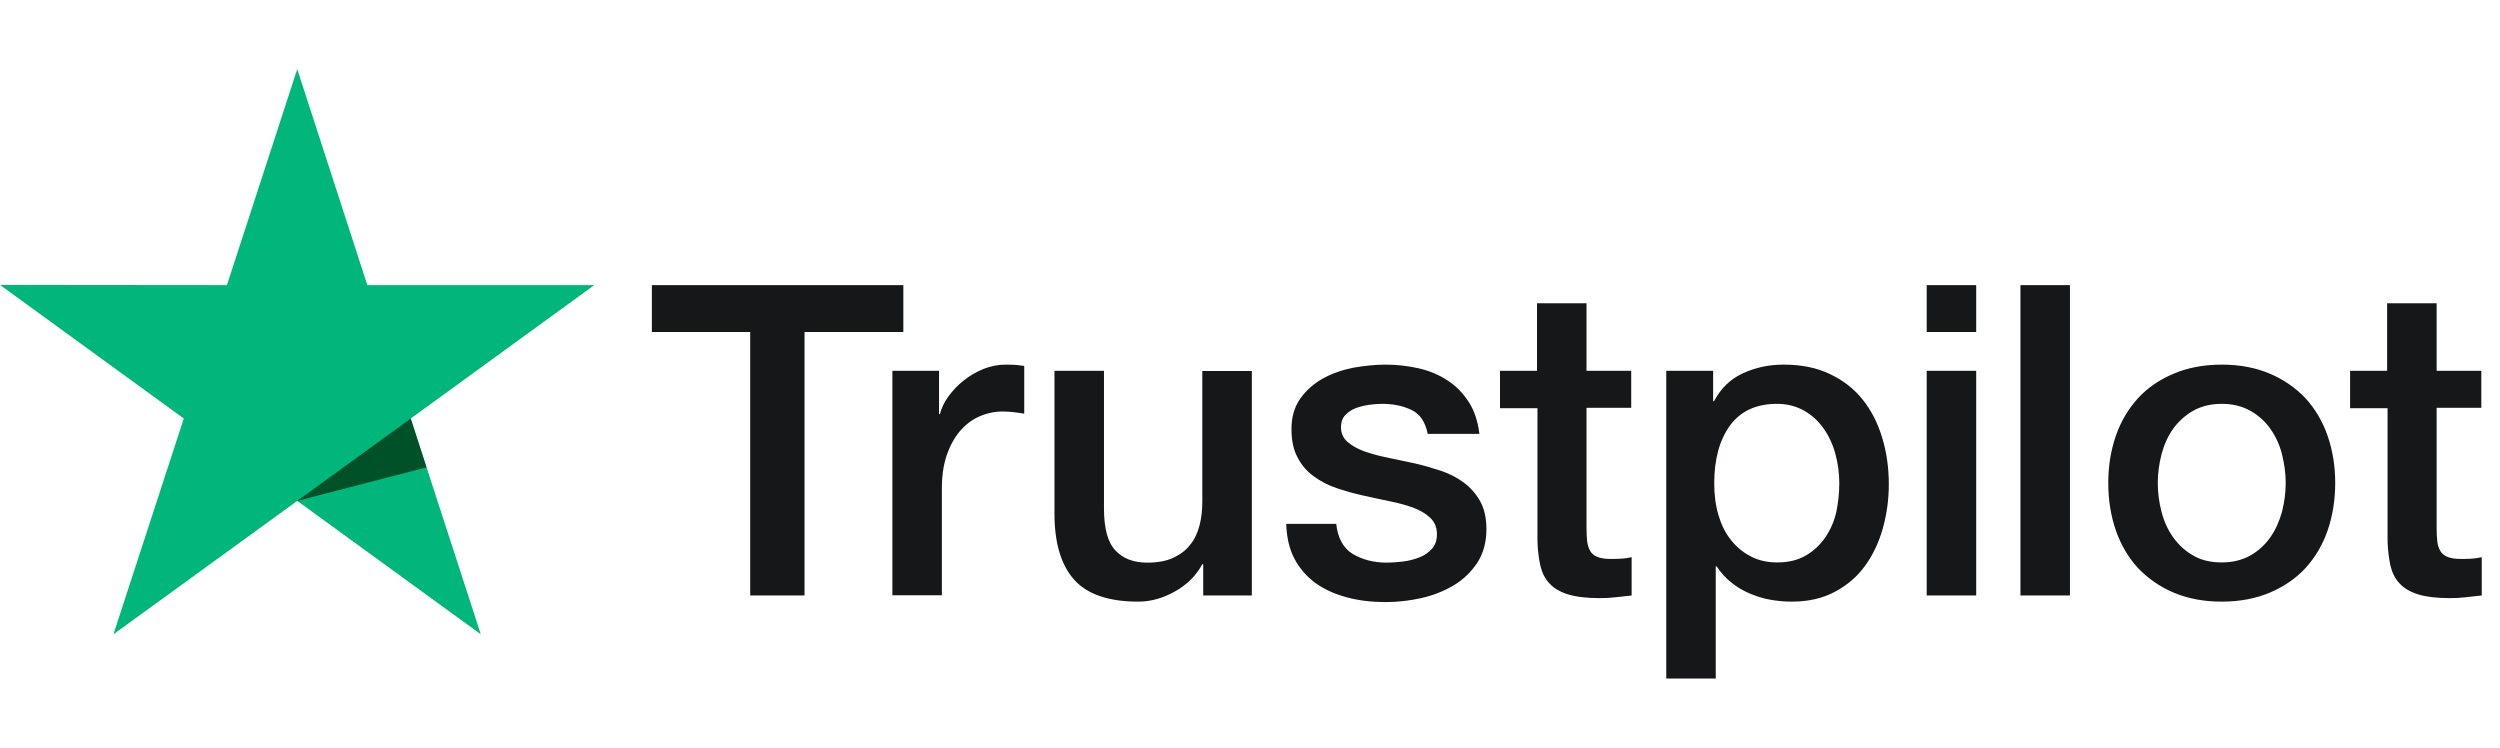
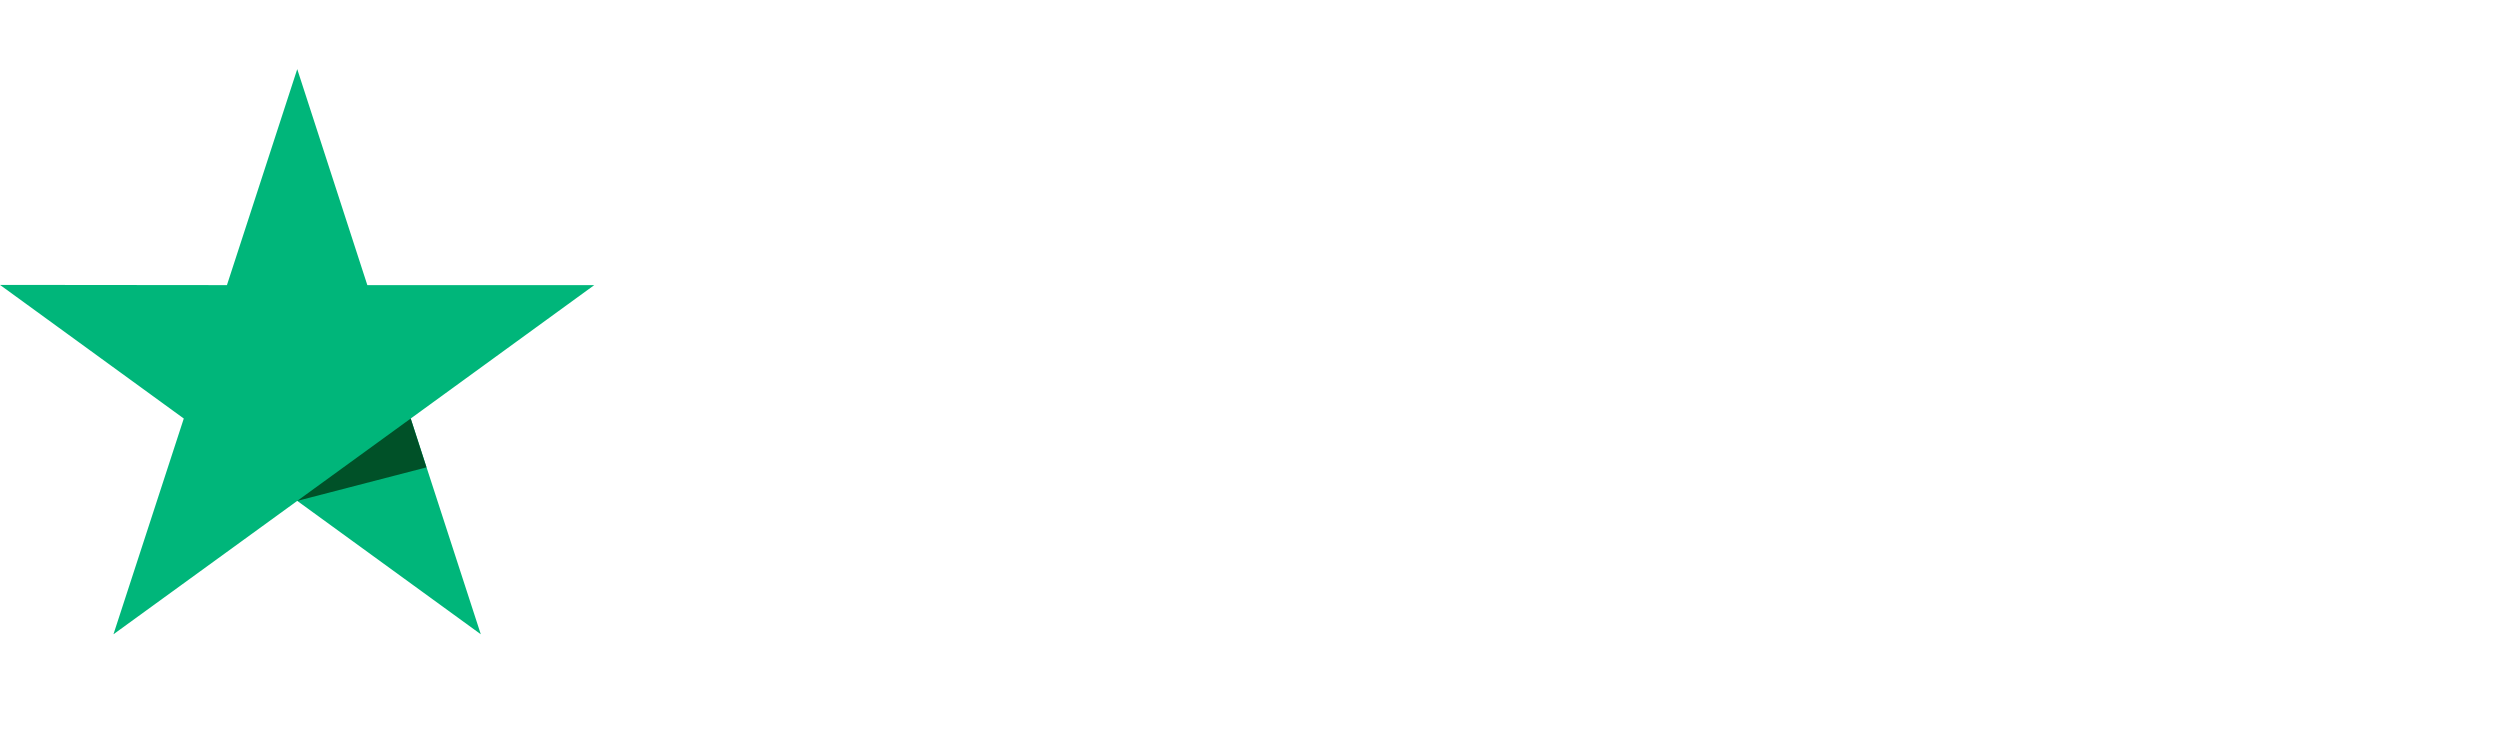
<svg xmlns="http://www.w3.org/2000/svg" width="107" height="32" viewBox="0 0 107 32" fill="none">
  <g clip-path="url(#clip0_2684_7059)">
-     <path d="M27.909 12.203H38.663V14.209H34.434V25.487H32.109V14.209H27.9V12.203H27.909ZM38.203 15.869H40.191V17.725H40.228C40.294 17.462 40.416 17.209 40.594 16.965C40.772 16.722 40.987 16.487 41.241 16.291C41.494 16.084 41.775 15.925 42.084 15.794C42.394 15.672 42.712 15.606 43.031 15.606C43.275 15.606 43.453 15.616 43.547 15.625C43.641 15.634 43.734 15.653 43.837 15.662V17.706C43.688 17.678 43.538 17.659 43.378 17.64C43.219 17.622 43.069 17.612 42.919 17.612C42.562 17.612 42.225 17.687 41.906 17.828C41.587 17.969 41.316 18.184 41.081 18.456C40.847 18.737 40.659 19.075 40.519 19.487C40.378 19.9 40.312 20.369 40.312 20.903V25.478H38.194V15.869H38.203ZM53.578 25.487H51.497V24.147H51.459C51.197 24.634 50.812 25.019 50.297 25.309C49.781 25.6 49.256 25.75 48.722 25.75C47.456 25.75 46.538 25.441 45.975 24.812C45.413 24.184 45.131 23.237 45.131 21.972V15.869H47.25V21.765C47.25 22.609 47.409 23.209 47.737 23.556C48.056 23.903 48.516 24.081 49.097 24.081C49.547 24.081 49.913 24.015 50.212 23.875C50.513 23.734 50.756 23.556 50.934 23.322C51.122 23.097 51.253 22.816 51.337 22.497C51.422 22.178 51.459 21.831 51.459 21.456V15.878H53.578V25.487ZM57.188 22.403C57.253 23.022 57.487 23.453 57.891 23.706C58.303 23.95 58.791 24.081 59.362 24.081C59.559 24.081 59.784 24.062 60.038 24.034C60.291 24.006 60.534 23.941 60.75 23.856C60.975 23.772 61.153 23.64 61.303 23.472C61.444 23.303 61.509 23.087 61.5 22.816C61.491 22.544 61.388 22.319 61.2 22.15C61.013 21.972 60.778 21.84 60.487 21.728C60.197 21.625 59.869 21.531 59.494 21.456C59.119 21.381 58.744 21.297 58.359 21.212C57.966 21.128 57.581 21.015 57.216 20.894C56.85 20.772 56.522 20.603 56.231 20.387C55.941 20.181 55.706 19.909 55.538 19.581C55.359 19.253 55.275 18.85 55.275 18.362C55.275 17.837 55.406 17.406 55.659 17.05C55.913 16.694 56.241 16.412 56.625 16.197C57.019 15.981 57.45 15.831 57.928 15.737C58.406 15.653 58.866 15.606 59.297 15.606C59.794 15.606 60.272 15.662 60.722 15.765C61.172 15.869 61.584 16.037 61.95 16.281C62.316 16.515 62.616 16.825 62.859 17.2C63.103 17.575 63.253 18.034 63.319 18.569H61.106C61.003 18.062 60.778 17.715 60.413 17.547C60.047 17.369 59.625 17.284 59.156 17.284C59.006 17.284 58.828 17.294 58.622 17.322C58.416 17.35 58.228 17.397 58.041 17.462C57.862 17.528 57.712 17.631 57.581 17.762C57.459 17.894 57.394 18.062 57.394 18.278C57.394 18.541 57.487 18.747 57.666 18.906C57.844 19.066 58.078 19.197 58.369 19.309C58.659 19.412 58.987 19.506 59.362 19.581C59.737 19.656 60.122 19.741 60.516 19.825C60.9 19.909 61.275 20.022 61.65 20.144C62.025 20.265 62.353 20.434 62.644 20.65C62.934 20.866 63.169 21.128 63.347 21.447C63.525 21.765 63.619 22.169 63.619 22.637C63.619 23.209 63.487 23.687 63.225 24.09C62.962 24.484 62.625 24.812 62.212 25.056C61.8 25.3 61.331 25.487 60.825 25.6C60.319 25.712 59.812 25.769 59.316 25.769C58.706 25.769 58.144 25.703 57.628 25.562C57.112 25.422 56.663 25.215 56.288 24.944C55.913 24.662 55.612 24.316 55.397 23.903C55.181 23.491 55.069 22.994 55.05 22.422H57.188V22.403ZM64.181 15.869H65.784V12.981H67.903V15.869H69.816V17.453H67.903V22.59C67.903 22.816 67.912 23.003 67.931 23.172C67.95 23.331 67.997 23.472 68.062 23.584C68.128 23.697 68.231 23.781 68.372 23.837C68.513 23.894 68.691 23.922 68.934 23.922C69.084 23.922 69.234 23.922 69.384 23.912C69.534 23.903 69.684 23.884 69.834 23.847V25.487C69.6 25.515 69.366 25.534 69.15 25.562C68.925 25.59 68.7 25.6 68.466 25.6C67.903 25.6 67.453 25.544 67.116 25.441C66.778 25.337 66.506 25.178 66.319 24.972C66.122 24.765 66 24.512 65.925 24.203C65.859 23.894 65.812 23.537 65.803 23.144V17.472H64.2V15.869H64.181ZM71.316 15.869H73.322V17.172H73.359C73.659 16.609 74.072 16.215 74.606 15.972C75.141 15.728 75.713 15.606 76.341 15.606C77.1 15.606 77.756 15.737 78.319 16.009C78.881 16.272 79.35 16.637 79.725 17.106C80.1 17.575 80.372 18.119 80.559 18.737C80.747 19.356 80.841 20.022 80.841 20.725C80.841 21.372 80.756 22 80.588 22.6C80.419 23.209 80.166 23.744 79.828 24.212C79.491 24.681 79.059 25.047 78.534 25.328C78.009 25.609 77.4 25.75 76.688 25.75C76.378 25.75 76.069 25.722 75.759 25.666C75.45 25.609 75.15 25.515 74.869 25.394C74.588 25.272 74.316 25.112 74.081 24.916C73.838 24.719 73.641 24.494 73.472 24.241H73.434V29.041H71.316V15.869ZM78.722 20.687C78.722 20.256 78.666 19.834 78.553 19.422C78.441 19.009 78.272 18.653 78.047 18.334C77.822 18.015 77.541 17.762 77.213 17.575C76.875 17.387 76.491 17.284 76.059 17.284C75.169 17.284 74.494 17.594 74.044 18.212C73.594 18.831 73.369 19.656 73.369 20.687C73.369 21.175 73.425 21.625 73.547 22.037C73.669 22.45 73.838 22.806 74.081 23.106C74.316 23.406 74.597 23.64 74.925 23.809C75.253 23.987 75.638 24.072 76.069 24.072C76.556 24.072 76.959 23.969 77.297 23.772C77.634 23.575 77.906 23.312 78.122 23.003C78.338 22.684 78.497 22.328 78.591 21.925C78.675 21.522 78.722 21.109 78.722 20.687ZM82.463 12.203H84.581V14.209H82.463V12.203ZM82.463 15.869H84.581V25.487H82.463V15.869ZM86.475 12.203H88.594V25.487H86.475V12.203ZM95.091 25.75C94.322 25.75 93.638 25.619 93.037 25.366C92.438 25.112 91.931 24.756 91.509 24.316C91.097 23.866 90.778 23.331 90.562 22.712C90.347 22.094 90.234 21.409 90.234 20.669C90.234 19.937 90.347 19.262 90.562 18.644C90.778 18.025 91.097 17.491 91.509 17.041C91.922 16.59 92.438 16.244 93.037 15.991C93.638 15.737 94.322 15.606 95.091 15.606C95.859 15.606 96.544 15.737 97.144 15.991C97.744 16.244 98.25 16.6 98.672 17.041C99.084 17.491 99.403 18.025 99.619 18.644C99.834 19.262 99.947 19.937 99.947 20.669C99.947 21.409 99.834 22.094 99.619 22.712C99.403 23.331 99.084 23.866 98.672 24.316C98.259 24.765 97.744 25.112 97.144 25.366C96.544 25.619 95.859 25.75 95.091 25.75ZM95.091 24.072C95.559 24.072 95.972 23.969 96.319 23.772C96.666 23.575 96.947 23.312 97.172 22.994C97.397 22.675 97.556 22.309 97.669 21.906C97.772 21.503 97.828 21.09 97.828 20.669C97.828 20.256 97.772 19.853 97.669 19.441C97.566 19.028 97.397 18.672 97.172 18.353C96.947 18.034 96.666 17.781 96.319 17.584C95.972 17.387 95.559 17.284 95.091 17.284C94.622 17.284 94.209 17.387 93.862 17.584C93.516 17.781 93.234 18.044 93.009 18.353C92.784 18.672 92.625 19.028 92.513 19.441C92.409 19.853 92.353 20.256 92.353 20.669C92.353 21.09 92.409 21.503 92.513 21.906C92.616 22.309 92.784 22.675 93.009 22.994C93.234 23.312 93.516 23.575 93.862 23.772C94.209 23.978 94.622 24.072 95.091 24.072ZM100.566 15.869H102.169V12.981H104.288V15.869H106.2V17.453H104.288V22.59C104.288 22.816 104.297 23.003 104.316 23.172C104.334 23.331 104.381 23.472 104.447 23.584C104.513 23.697 104.616 23.781 104.756 23.837C104.897 23.894 105.075 23.922 105.319 23.922C105.469 23.922 105.619 23.922 105.769 23.912C105.919 23.903 106.069 23.884 106.219 23.847V25.487C105.984 25.515 105.75 25.534 105.534 25.562C105.309 25.59 105.084 25.6 104.85 25.6C104.288 25.6 103.838 25.544 103.5 25.441C103.163 25.337 102.891 25.178 102.703 24.972C102.506 24.765 102.384 24.512 102.309 24.203C102.244 23.894 102.197 23.537 102.188 23.144V17.472H100.584V15.869H100.566Z" fill="#151719" />
    <path d="M25.434 12.203H15.722L12.722 2.959L9.713 12.203L0 12.194L7.866 17.913L4.856 27.147L12.722 21.438L20.578 27.147L17.578 17.913L25.434 12.203Z" fill="#00B67A" />
    <path d="M18.253 20.003L17.578 17.913L12.722 21.438L18.253 20.003Z" fill="#005128" />
  </g>
  <defs>
    <clipPath id="clip0_2684_7059">
      <rect width="106.2" height="26.081" fill="white" transform="translate(0 2.959)" />
    </clipPath>
  </defs>
</svg>